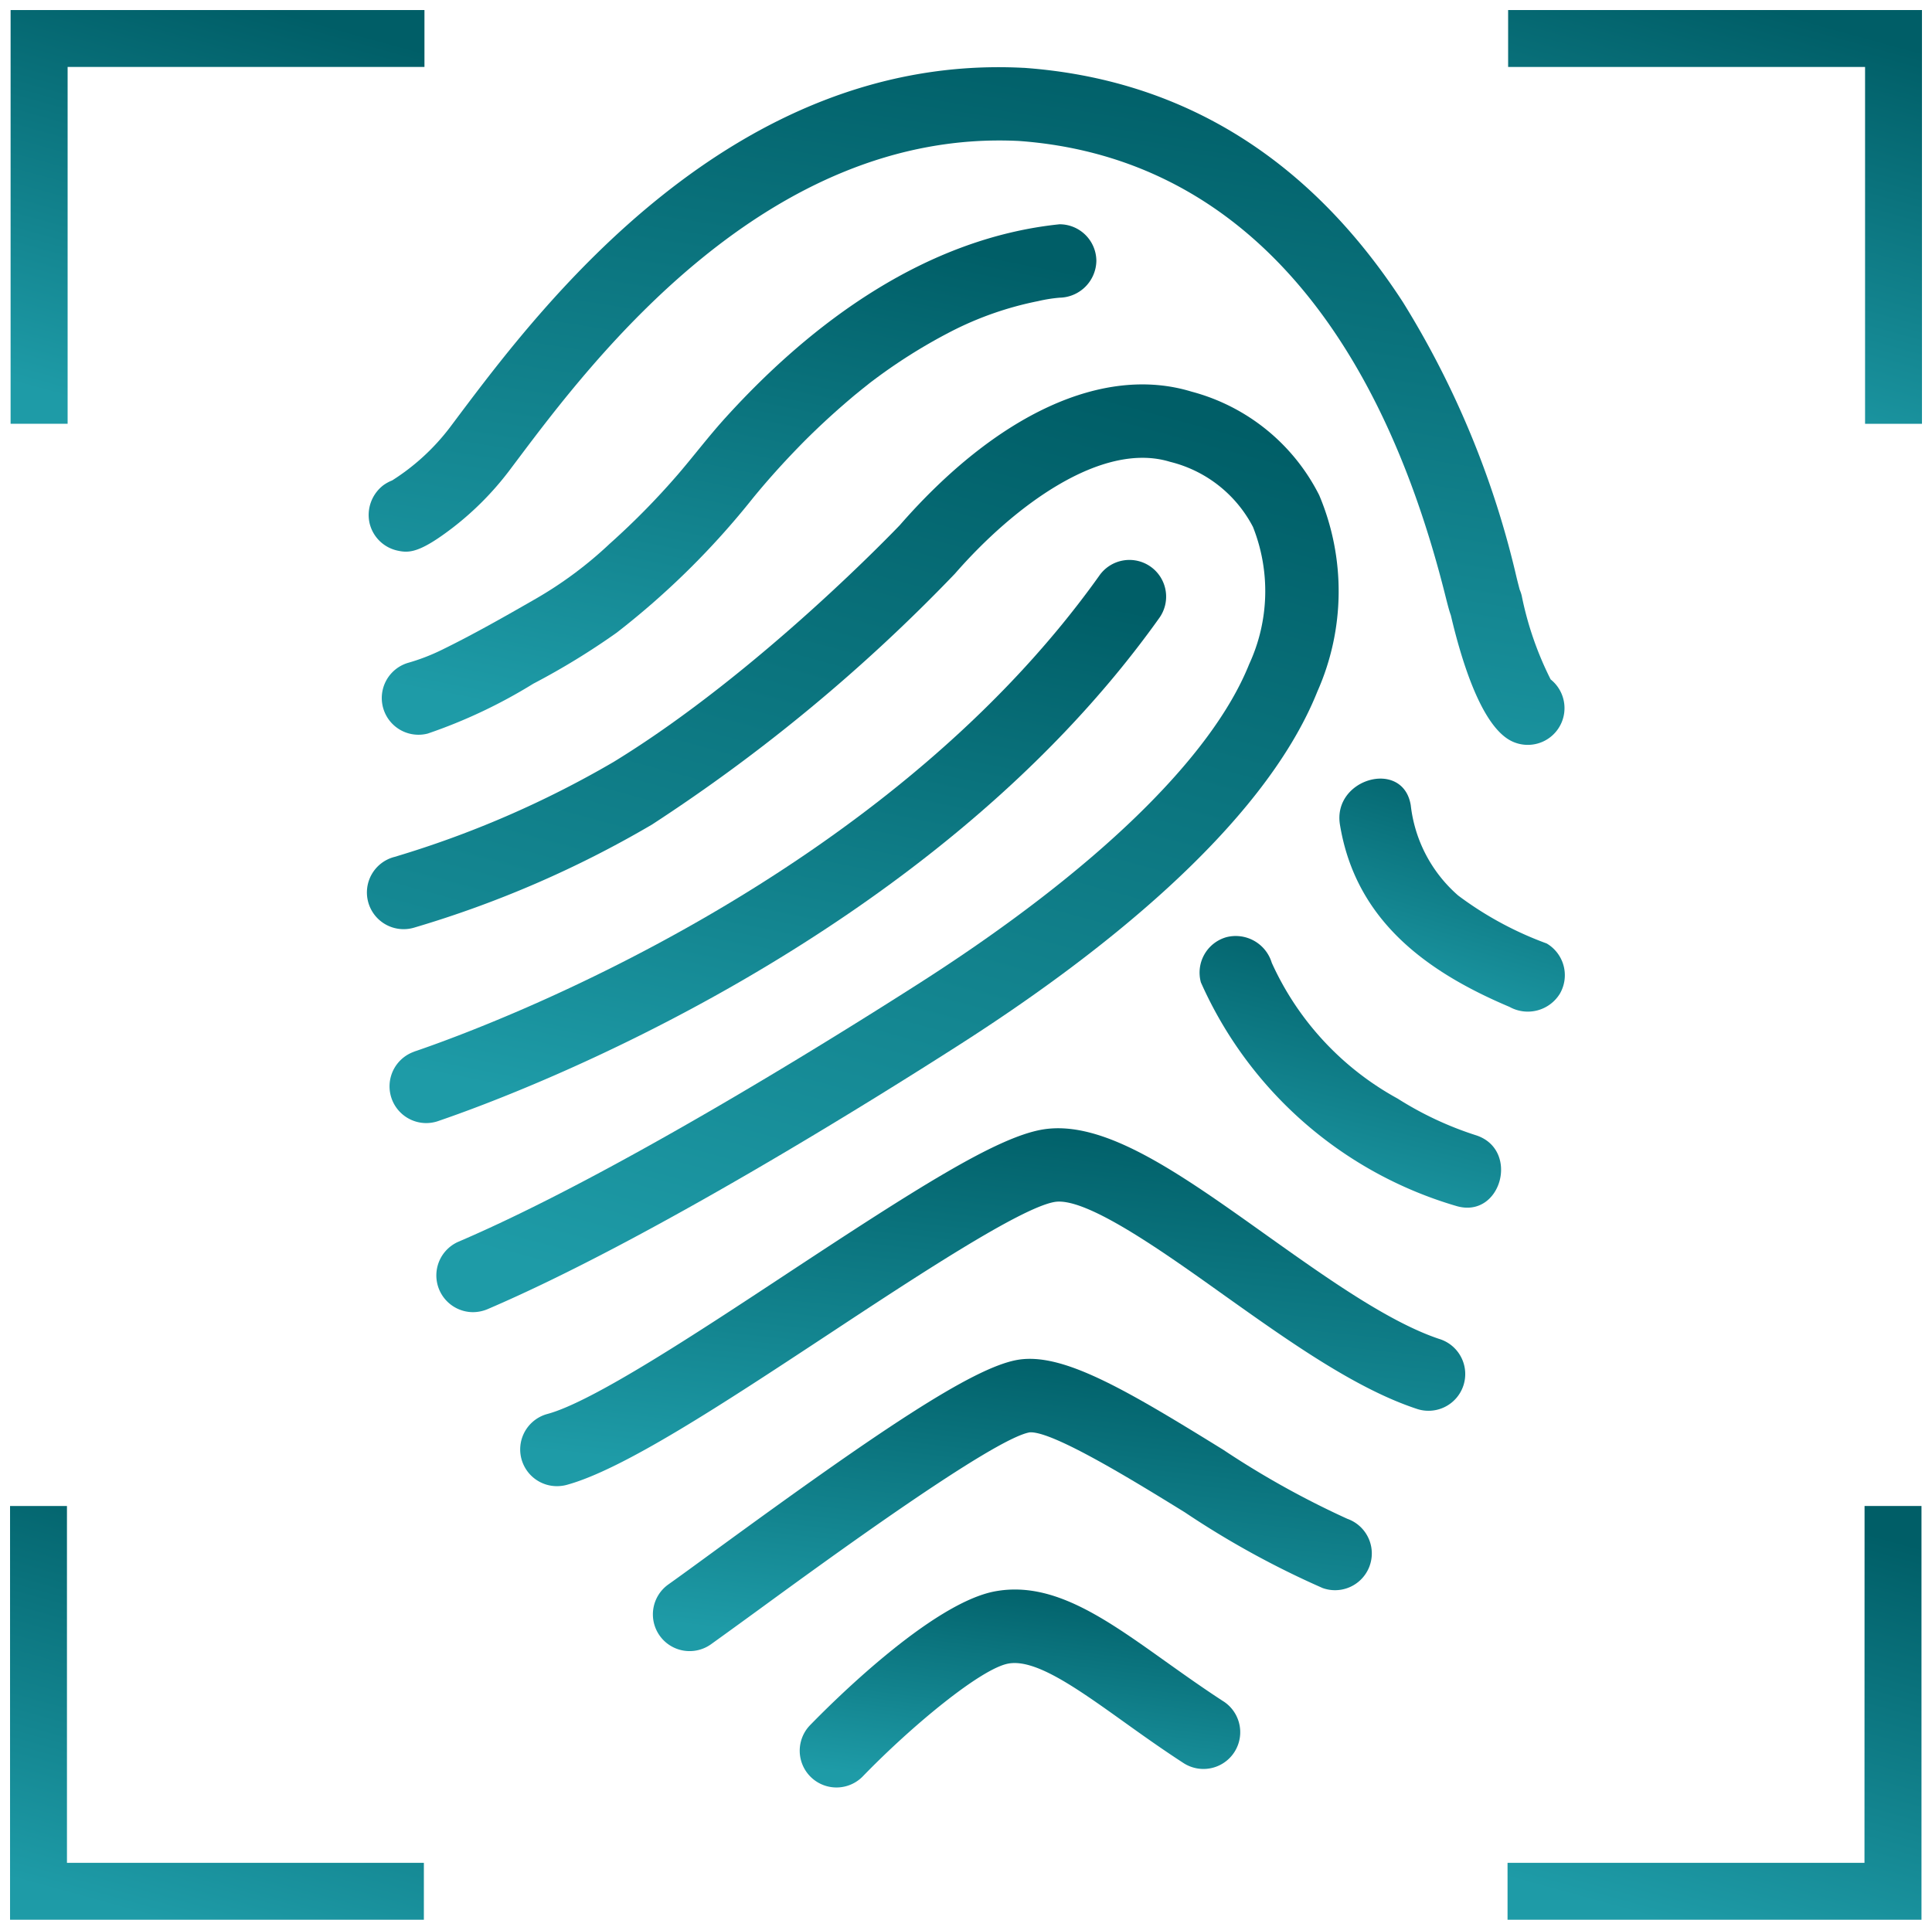
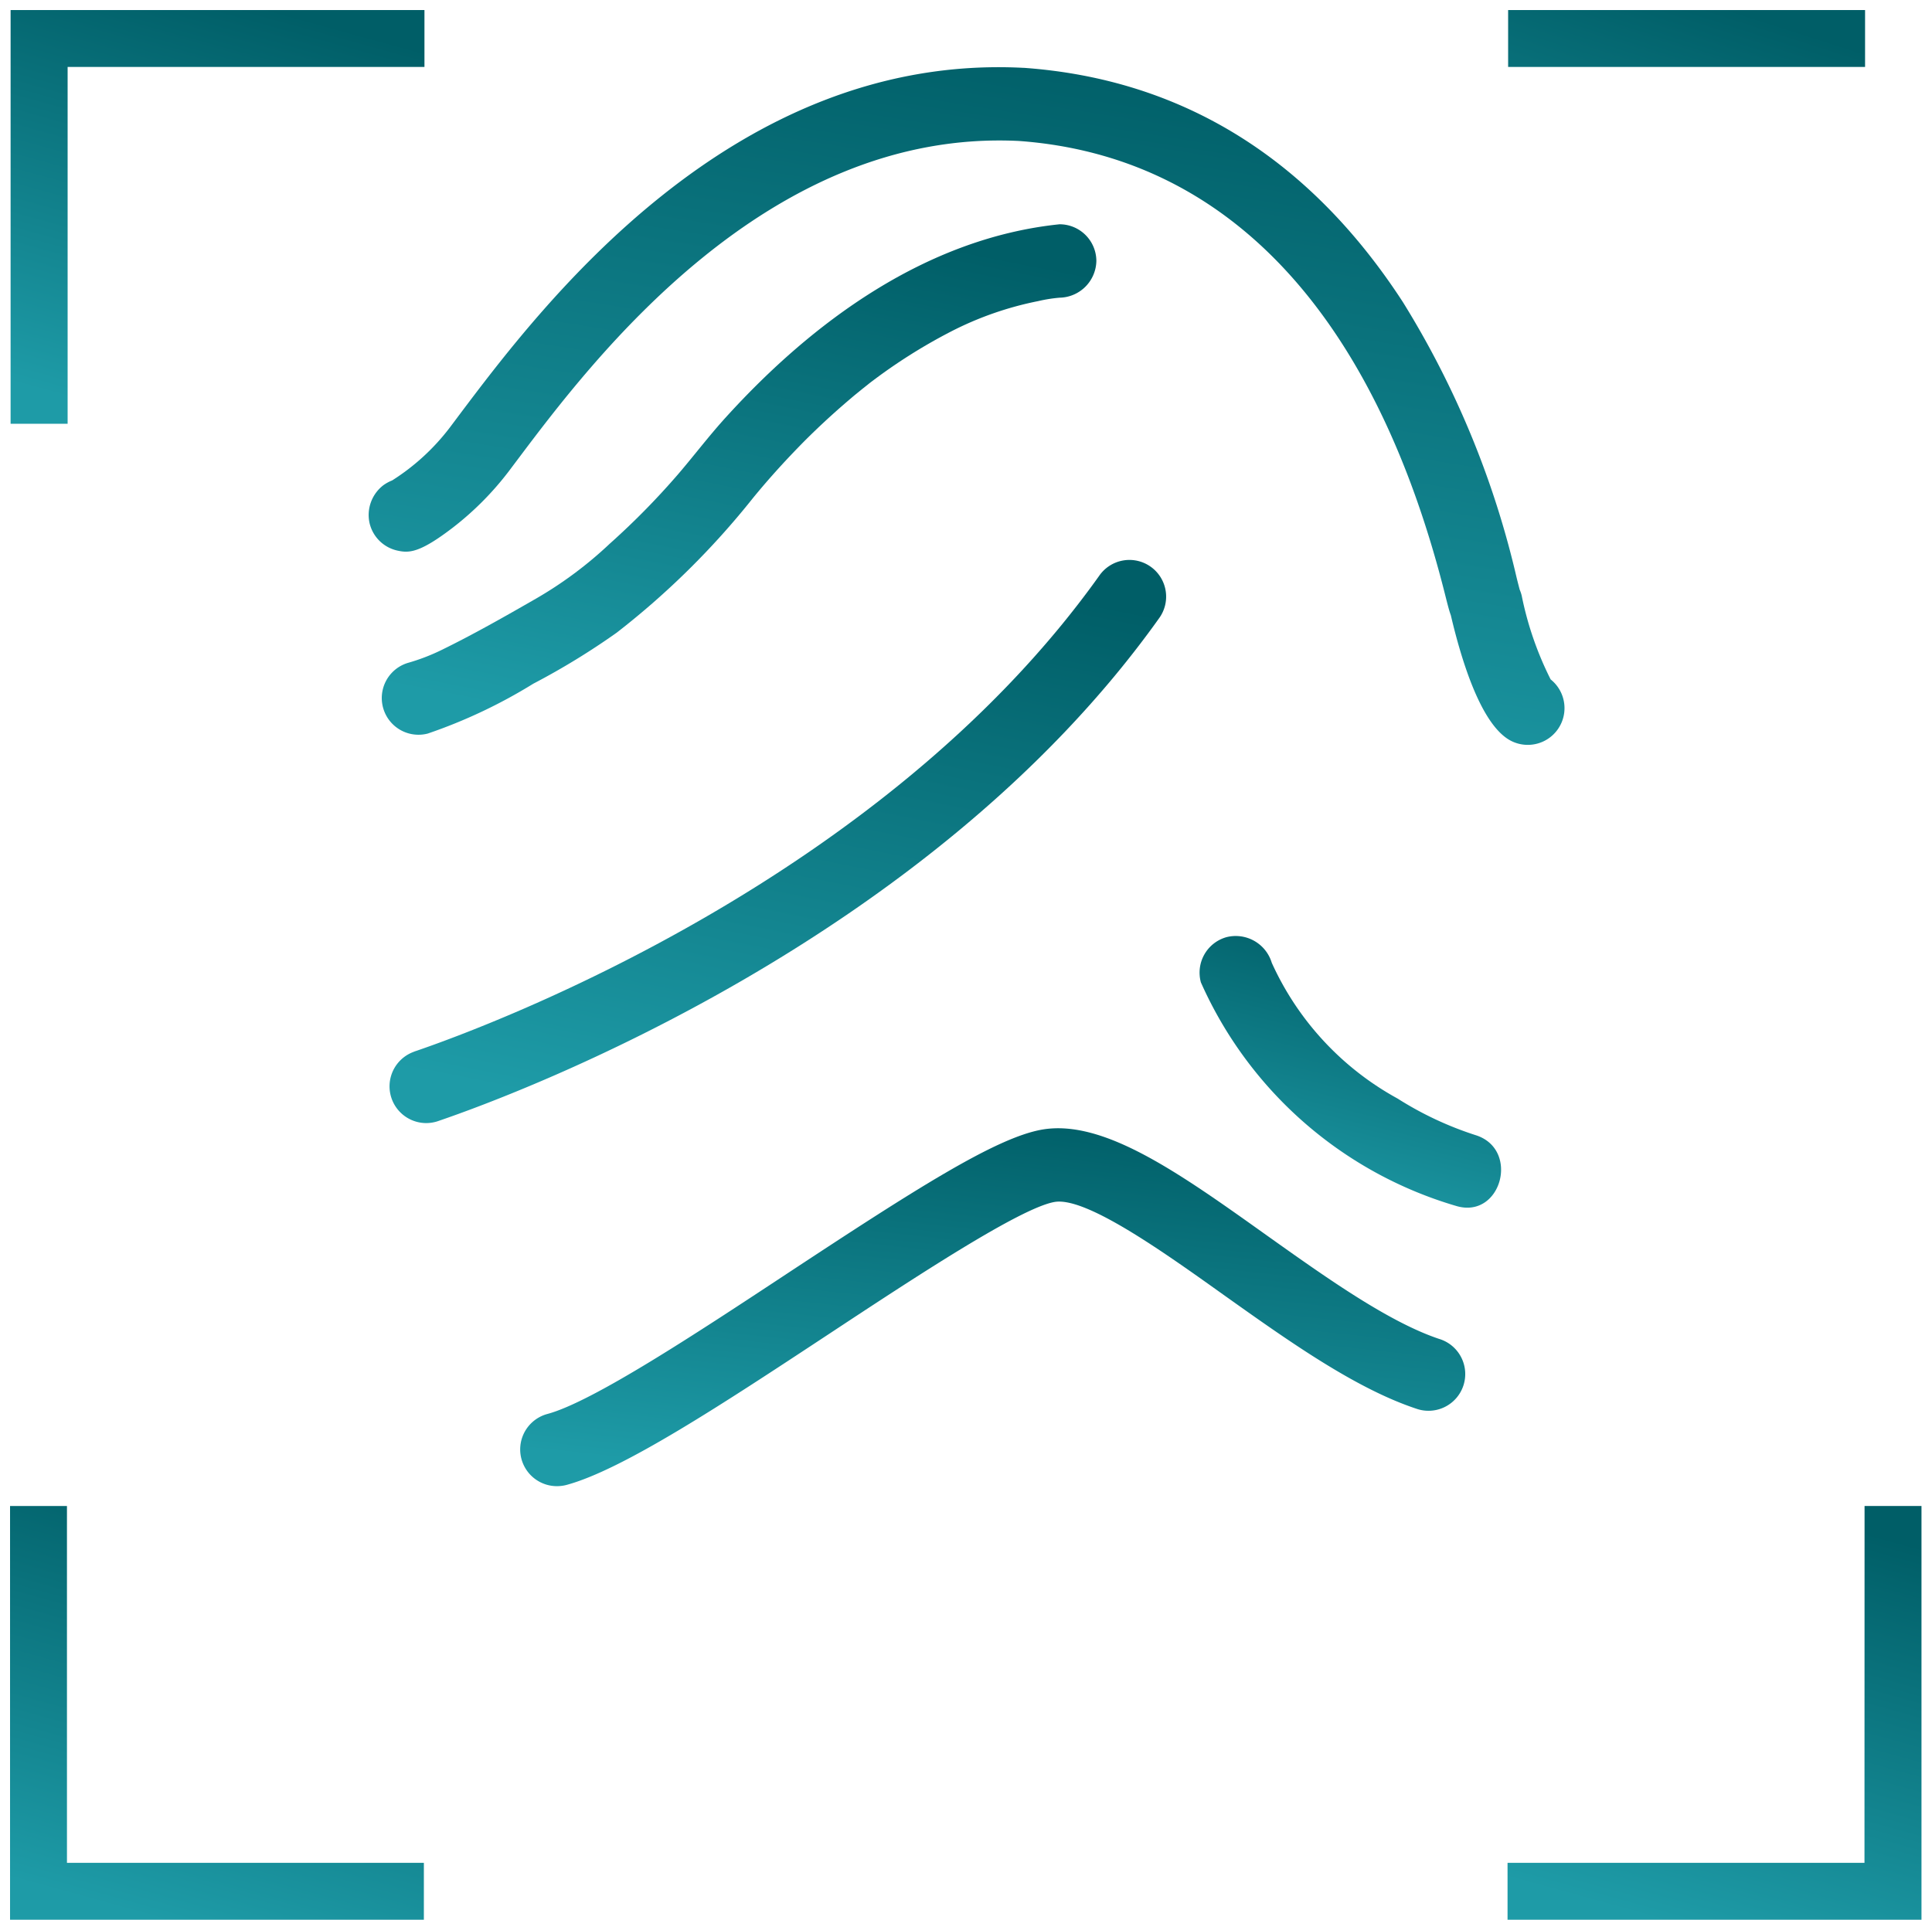
<svg xmlns="http://www.w3.org/2000/svg" width="96.087" height="96" viewBox="0 0 96.087 96">
  <defs>
    <style>.a{stroke:rgba(0,0,0,0);fill:url(#a);}</style>
    <linearGradient id="a" x1="0.362" y1="1" x2="0.638" gradientUnits="objectBoundingBox">
      <stop offset="0" stop-color="#1e9ba7" />
      <stop offset="1" stop-color="#005e67" />
    </linearGradient>
  </defs>
  <g transform="translate(-120.5 -184.5)">
    <path class="a" d="M136.846,208.205a1.865,1.865,0,0,0-.692,1.862,1.824,1.824,0,0,0,1.4,1.392c.571.125,1.1.116,2.738-1.139a15.068,15.068,0,0,0,2.79-2.807l.433-.576c3.71-4.933,12.4-16.484,24.943-15.857,10.343.751,17.677,8.564,21.2,22.6.12.474.194.769.277.991.539,2.3,1.442,5.153,2.742,6.094a1.827,1.827,0,0,0,2.222-2.9,16.456,16.456,0,0,1-1.438-4.162,1.739,1.739,0,0,0-.1-.3c-.032-.12-.1-.379-.157-.614a45.407,45.407,0,0,0-5.647-13.685c-4.655-7.174-11-11.1-18.862-11.663h-.038c-14.492-.742-24.006,11.907-28.068,17.309l-.424.566a10.982,10.982,0,0,1-2.882,2.65A2.011,2.011,0,0,0,136.846,208.205Z" transform="translate(2.721 0.433)" />
-     <path class="a" d="M183.307,216.058a12.287,12.287,0,0,0,.092-9.764,9.963,9.963,0,0,0-6.348-5.153c-4.37-1.337-9.667,1.088-14.516,6.647-.065.064-6.969,7.329-14.221,11.768a49.826,49.826,0,0,1-10.906,4.73,1.826,1.826,0,1,0,.964,3.522,52.954,52.954,0,0,0,11.842-5.131A85.4,85.4,0,0,0,165.278,210.2c2.941-3.375,7.3-6.611,10.7-5.569a6.358,6.358,0,0,1,4.126,3.24,8.656,8.656,0,0,1-.189,6.827c-1.862,4.652-7.657,10.265-16.318,15.816-4.343,2.779-15.282,9.61-23,12.911a1.828,1.828,0,0,0,.715,3.508,1.891,1.891,0,0,0,.719-.147c7.975-3.412,19.121-10.368,23.541-13.2C172.147,229.375,180.563,222.917,183.307,216.058Z" transform="translate(2.712 2.842)" />
    <path class="a" d="M153.782,203.634c-.83.912-1.572,1.894-2.374,2.83a37.425,37.425,0,0,1-3.4,3.458,19.656,19.656,0,0,1-3.678,2.738c-1.54.885-3.112,1.78-4.706,2.558a10.053,10.053,0,0,1-1.637.628,1.826,1.826,0,0,0,.968,3.521,25.8,25.8,0,0,0,5.251-2.481,36.047,36.047,0,0,0,4.143-2.535,39.859,39.859,0,0,0,6.768-6.684c.82-1.005,1.691-1.959,2.6-2.877q.754-.752,1.544-1.456c.273-.244.553-.484.834-.723.144-.12.287-.235.434-.355.037-.032.322-.254.392-.314a27.092,27.092,0,0,1,4.051-2.571,16.507,16.507,0,0,1,4.338-1.516,7.529,7.529,0,0,1,1.069-.171,1.865,1.865,0,0,0,1.83-1.826,1.831,1.831,0,0,0-1.83-1.826C163.781,194.714,158.133,198.84,153.782,203.634Z" transform="translate(2.818 1.625)" />
    <path class="a" d="M139.5,236.059c3.969-1.361,24.348-8.971,35.752-24.962a1.826,1.826,0,1,0-2.969-2.125C161.524,224.06,142.1,231.305,138.32,232.6a1.275,1.275,0,0,0-.148.055,1.827,1.827,0,0,0,.645,3.535,1.852,1.852,0,0,0,.627-.111Z" transform="translate(2.88 4.179)" />
    <path class="a" d="M188.219,242.623c-2.53-.843-5.628-3.05-8.624-5.181-4.338-3.093-8.086-5.762-11.137-5.237-2.3.4-6.3,2.96-12.626,7.126-4.563,3.01-9.731,6.417-11.98,7.021a1.827,1.827,0,0,0,.474,3.591,1.894,1.894,0,0,0,.474-.06c2.817-.761,7.781-4.033,13.041-7.5,4.246-2.8,9.528-6.283,11.238-6.578,1.549-.263,5.348,2.439,8.395,4.614,3.217,2.287,6.541,4.657,9.593,5.67a1.827,1.827,0,1,0,1.152-3.467Z" transform="translate(3.871 8.488)" />
-     <path class="a" d="M182.638,249.82a44.049,44.049,0,0,1-6.181-3.439c-4.891-3.023-8-4.854-10.229-4.471-2.259.392-7,3.615-14.963,9.428-.977.714-1.816,1.328-2.4,1.742a1.827,1.827,0,0,0,2.111,2.983c.6-.43,1.457-1.051,2.443-1.77,3.172-2.314,11.589-8.463,13.415-8.777,1.139-.078,5.25,2.457,7.707,3.973a44.412,44.412,0,0,0,6.859,3.771,1.828,1.828,0,0,0,1.24-3.44Z" transform="translate(4.878 10.238)" />
-     <path class="a" d="M175.36,257.15c-1.028-.669-1.973-1.342-2.886-1.992-3-2.138-5.582-3.987-8.421-3.494-3.2.549-8.284,5.67-9.275,6.689a1.828,1.828,0,0,0,2.628,2.541c2.443-2.527,5.918-5.4,7.269-5.629,1.332-.23,3.351,1.2,5.683,2.868.895.641,1.913,1.369,3.006,2.079a1.827,1.827,0,0,0,2-3.061Z" transform="translate(5.99 11.989)" />
-     <path class="a" d="M187.335,225.6a17.157,17.157,0,0,1-4.4-2.384,6.991,6.991,0,0,1-2.36-4.494c-.382-2.319-3.9-1.332-3.521.972.779,4.738,4.268,7.3,8.435,9.062a1.871,1.871,0,0,0,2.5-.654A1.832,1.832,0,0,0,187.335,225.6Z" transform="translate(10.088 5.834)" />
    <path class="a" d="M184.856,233.939a16.865,16.865,0,0,1-3.868-1.816,14.524,14.524,0,0,1-6.259-6.754,1.873,1.873,0,0,0-2.249-1.277,1.832,1.832,0,0,0-1.277,2.249,20.077,20.077,0,0,0,12.681,11.119C186.142,238.156,187.1,234.63,184.856,233.939Z" transform="translate(9.022 7.027)" />
    <path class="a" d="M123.859,187.83h17.747V185H121.023v20.581h2.836Z" transform="translate(0.004)" />
-     <path class="a" d="M184.137,185v2.83h17.752v17.752h2.83V185Z" transform="translate(11.369)" />
+     <path class="a" d="M184.137,185v2.83h17.752v17.752V185Z" transform="translate(11.369)" />
    <path class="a" d="M123.83,248.063H121v20.582h20.581v-2.831H123.83Z" transform="translate(0 11.355)" />
    <path class="a" d="M201.865,265.814H184.113v2.831H204.7V248.063h-2.831Z" transform="translate(11.364 11.355)" />
  </g>
</svg>